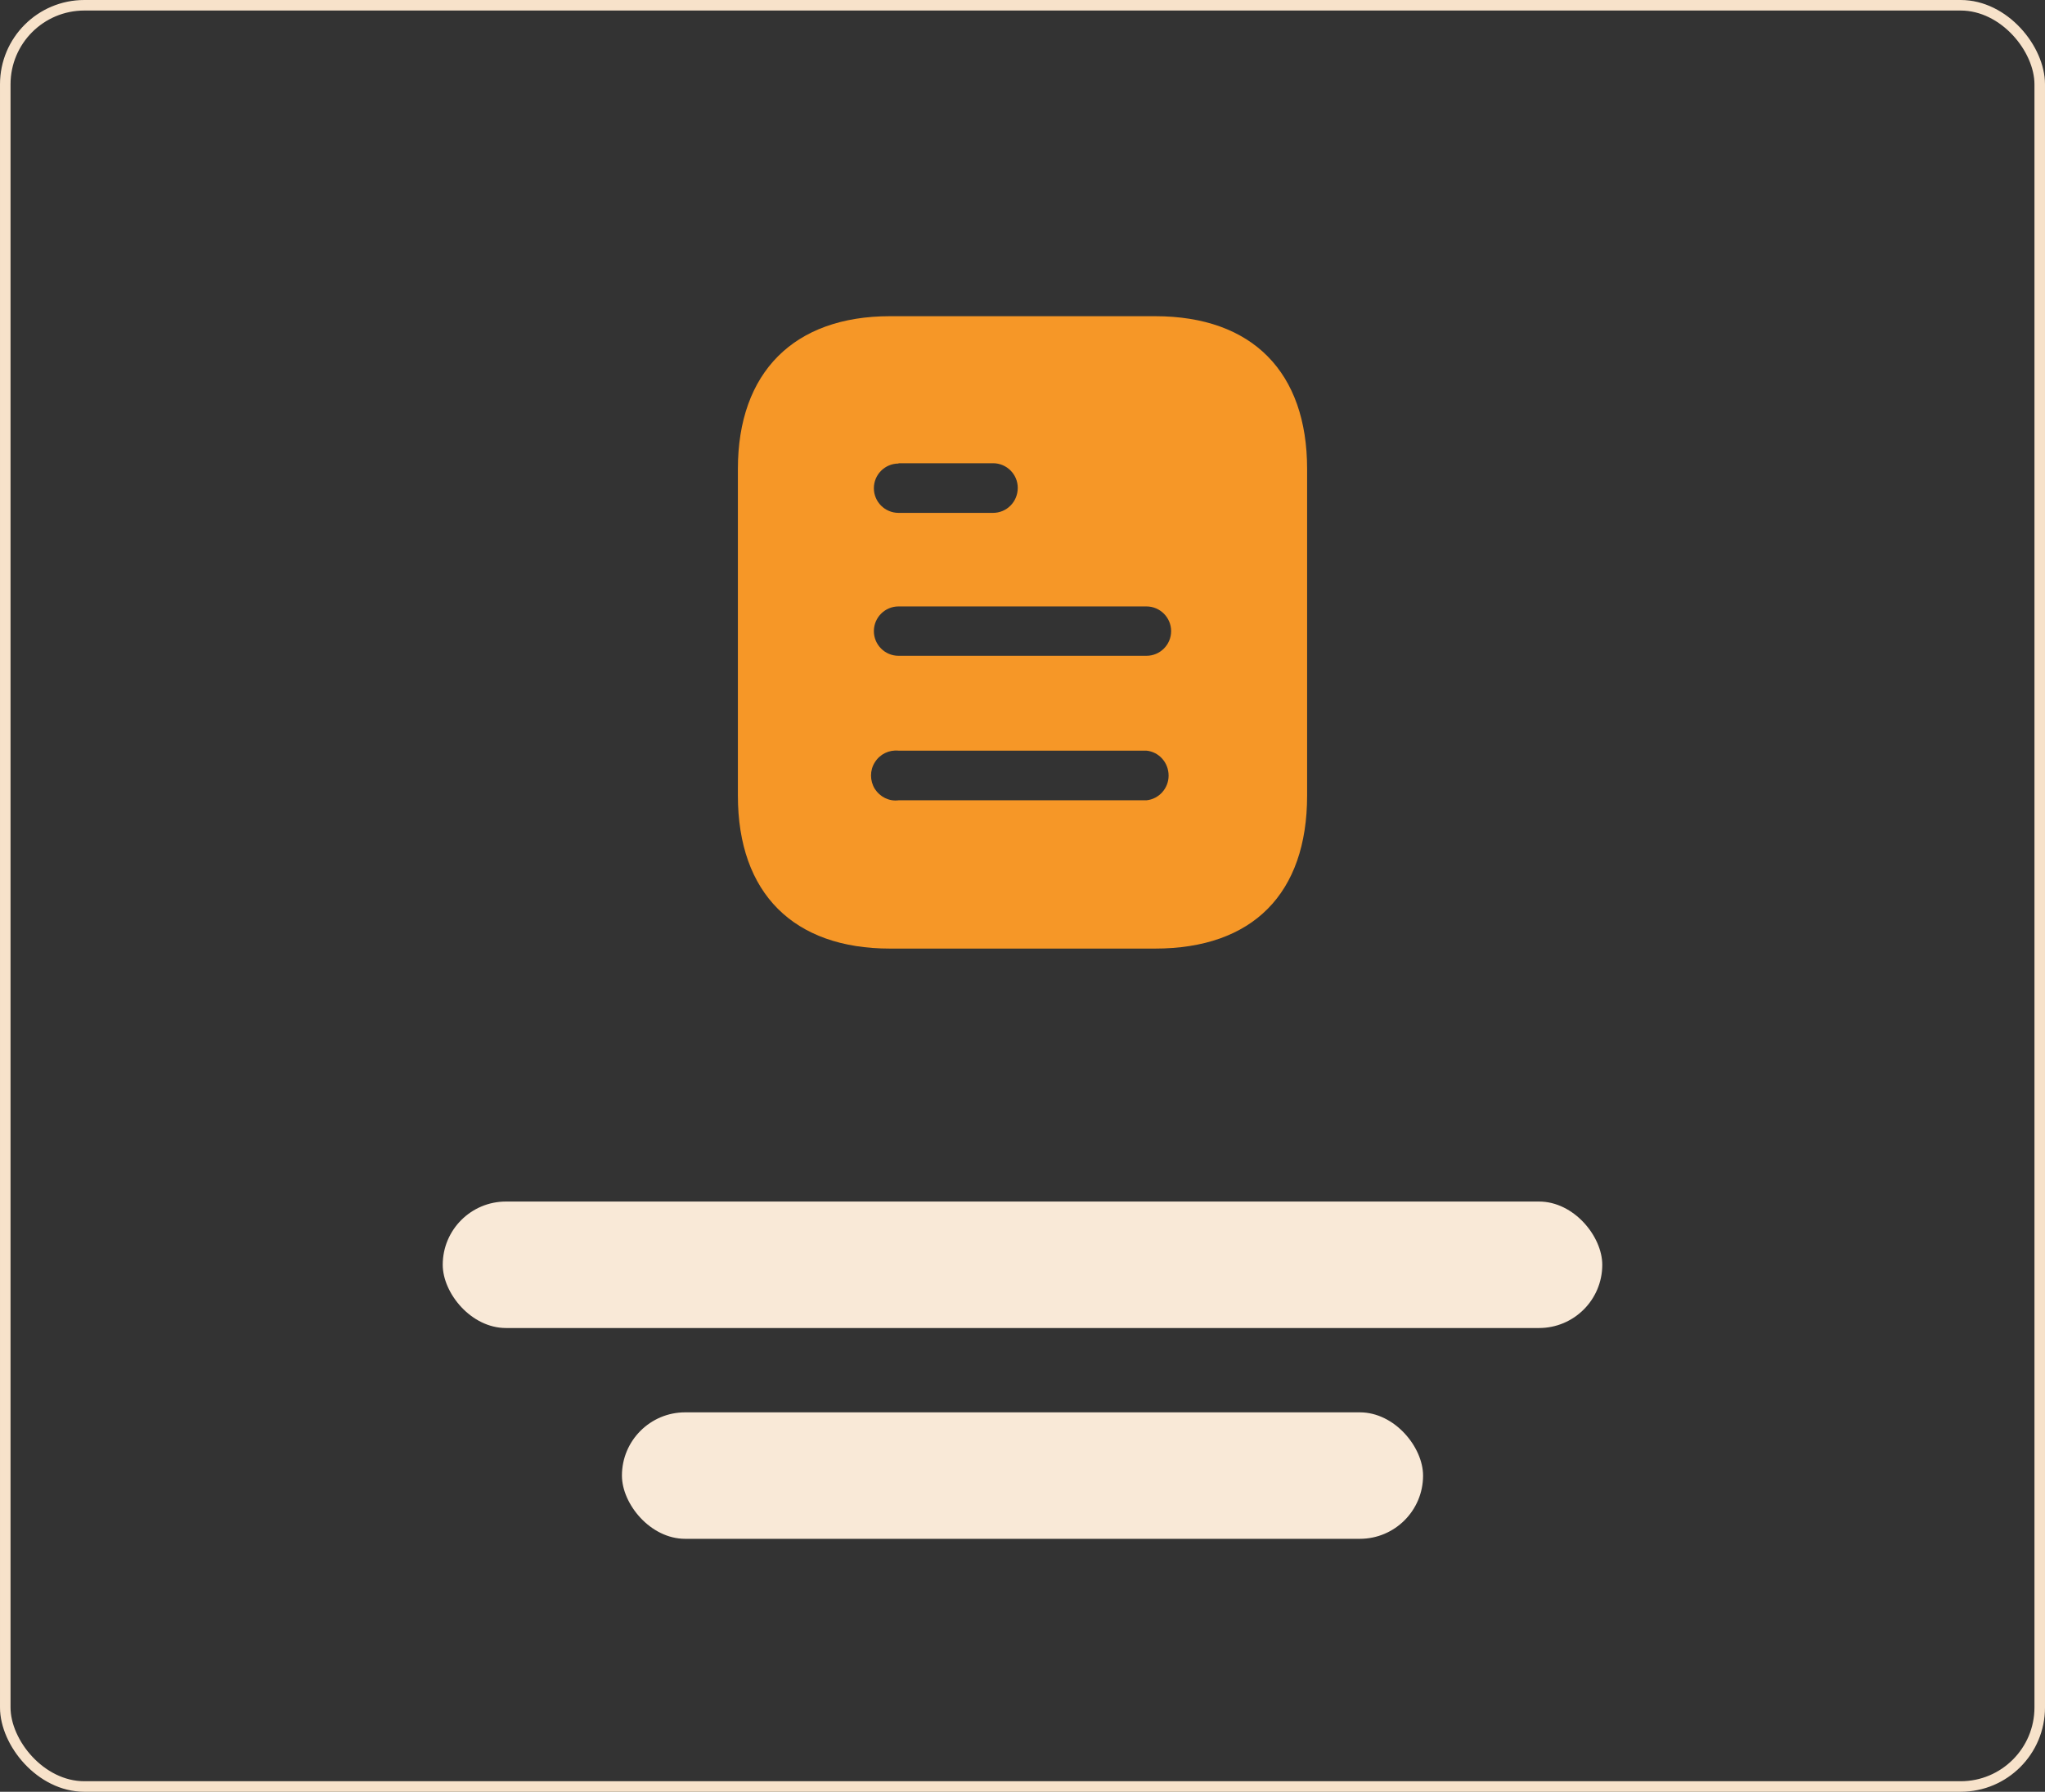
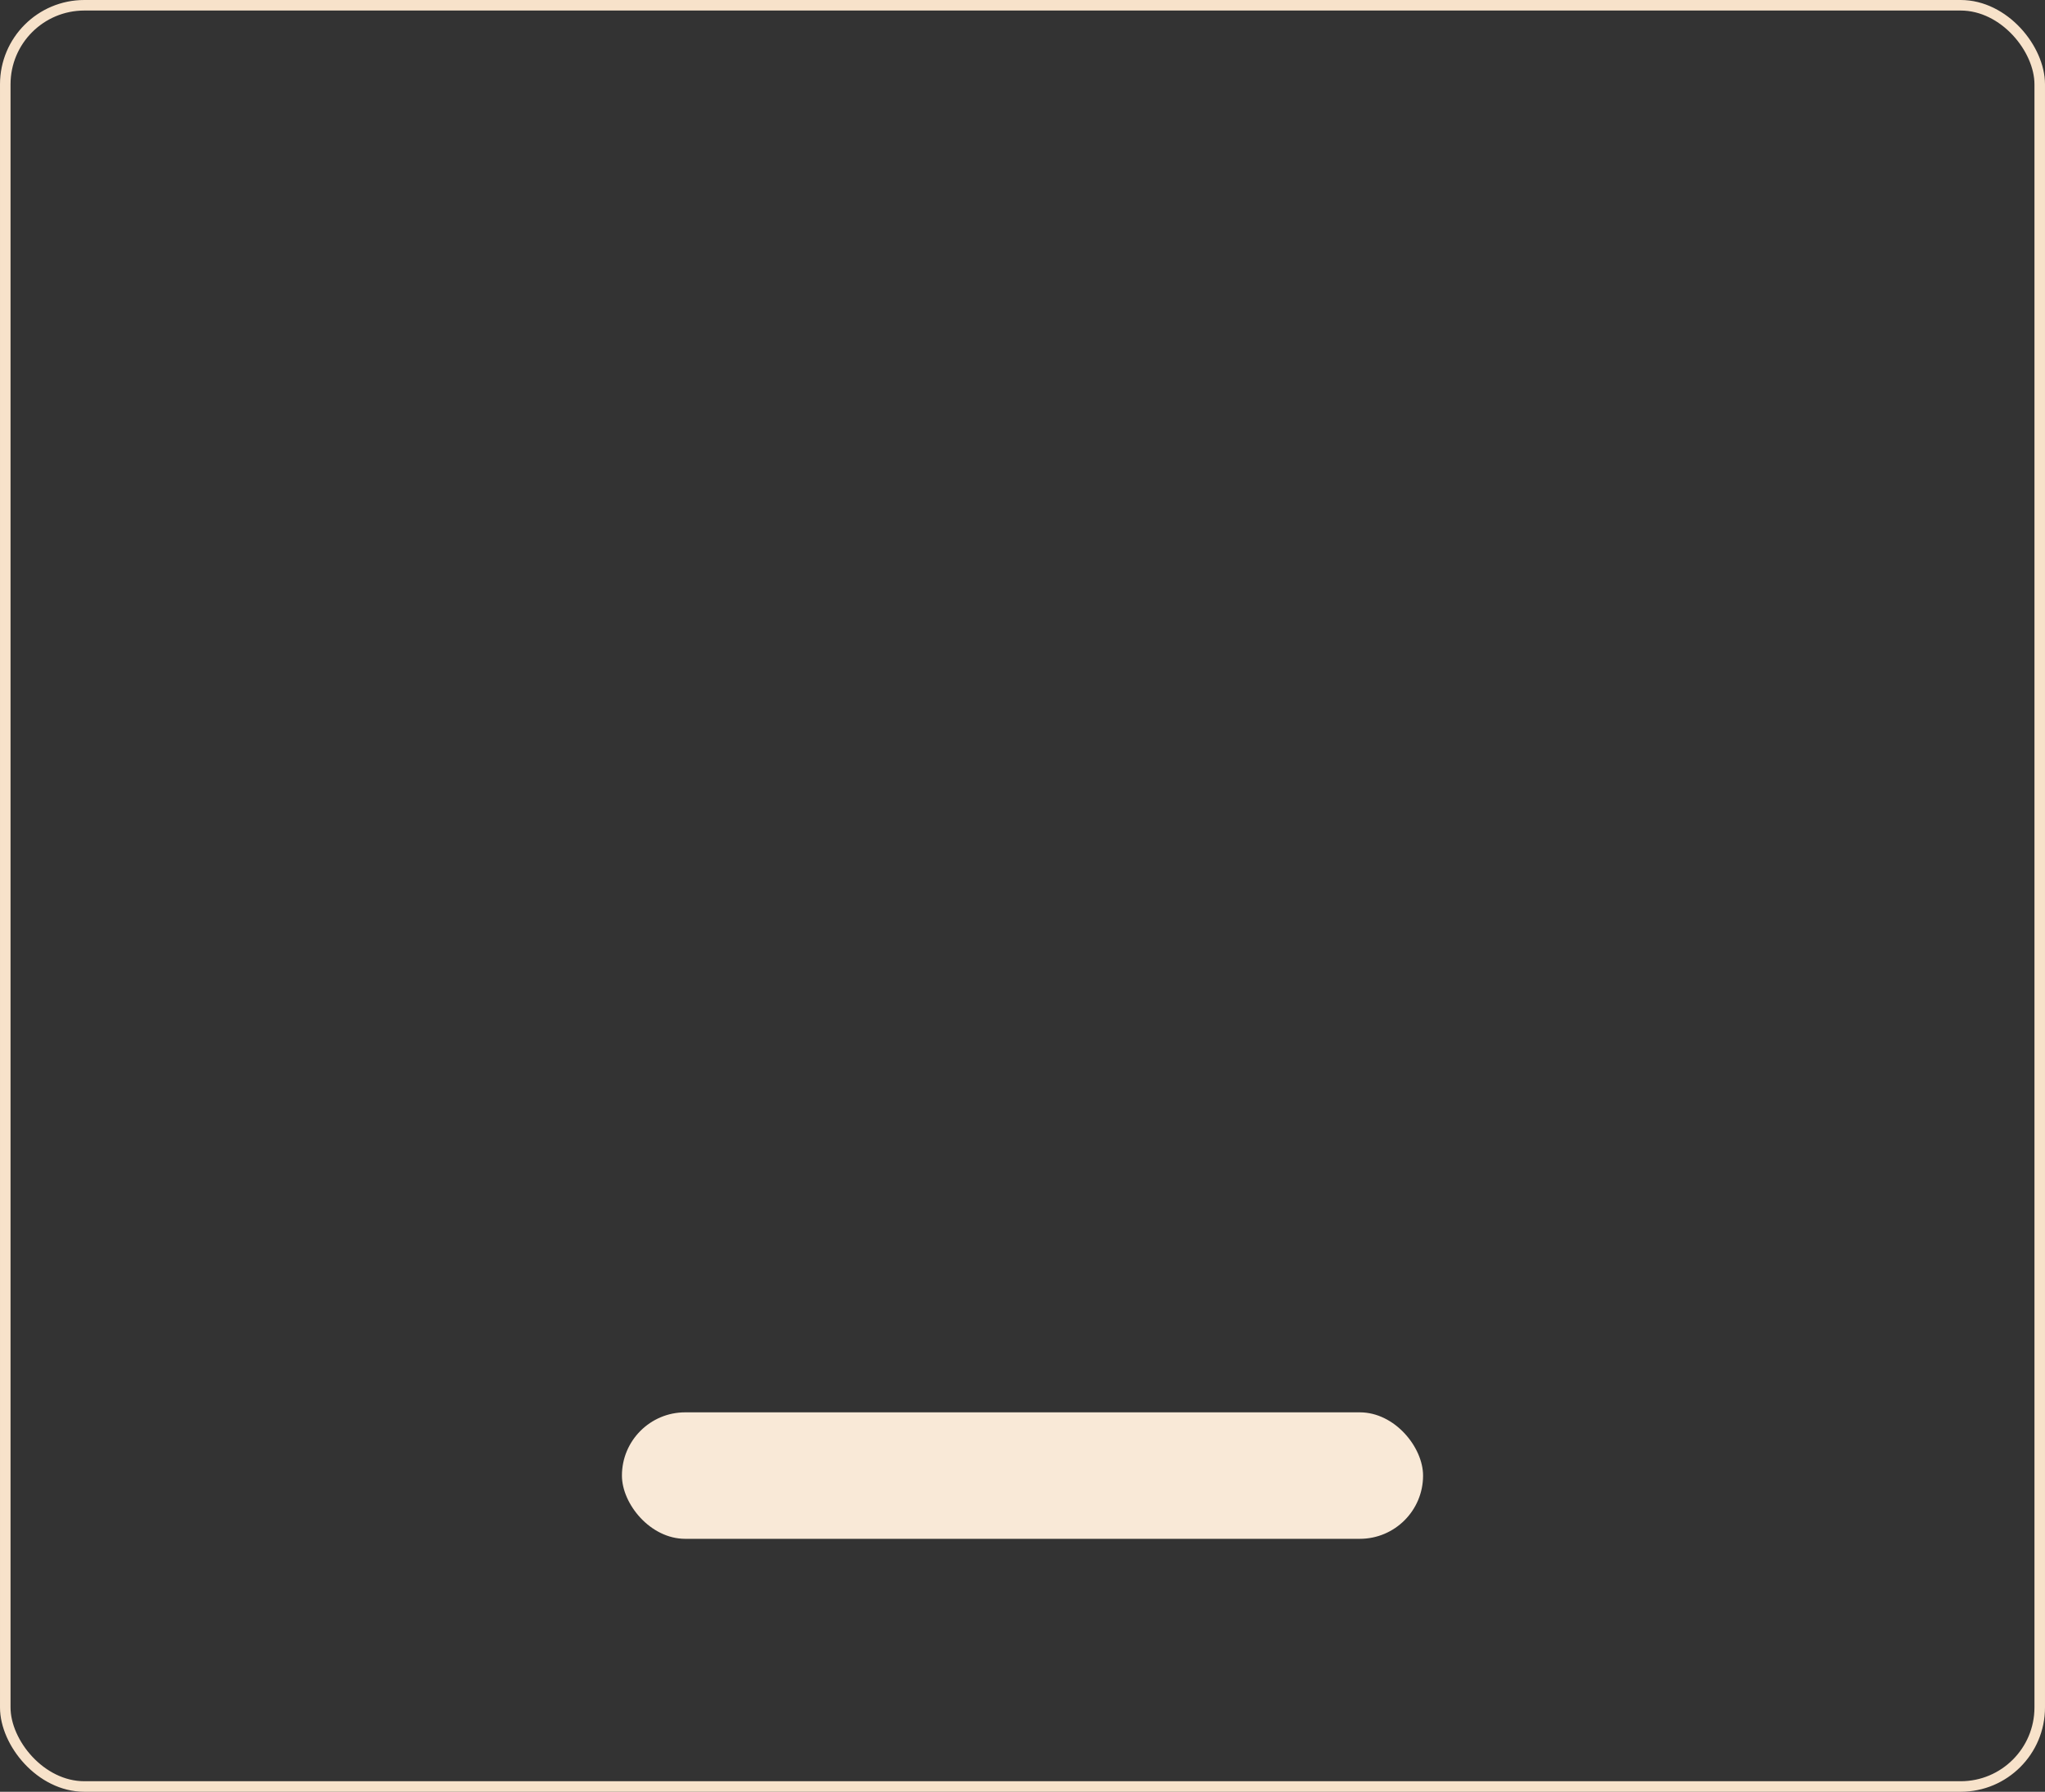
<svg xmlns="http://www.w3.org/2000/svg" width="194" height="170" viewBox="0 0 194 170" fill="none">
  <rect x="0" y="0" width="194" height="170" fill="#333333" stroke="none" />
-   <path fill-rule="evenodd" clip-rule="evenodd" d="M84.43 30H109.573C118.84 30 124 35.34 124 44.49V75.48C124 84.78 118.84 90 109.573 90H84.43C75.31 90 70 84.78 70 75.48V44.49C70 35.34 75.31 30 84.43 30ZM85.24 43.98V43.95H94.207C95.5 43.95 96.55 45 96.55 46.287C96.55 47.61 95.5 48.66 94.207 48.66H85.24C83.947 48.66 82.9 47.61 82.9 46.32C82.9 45.03 83.947 43.98 85.24 43.98ZM85.24 62.22H108.76C110.05 62.22 111.1 61.17 111.1 59.88C111.1 58.59 110.05 57.537 108.76 57.537H85.24C83.947 57.537 82.9 58.59 82.9 59.88C82.9 61.17 83.947 62.22 85.24 62.22ZM85.24 75.93H108.76C109.957 75.81 110.86 74.787 110.86 73.59C110.86 72.36 109.957 71.34 108.76 71.22H85.24C84.34 71.13 83.47 71.55 82.99 72.33C82.51 73.08 82.51 74.07 82.99 74.85C83.47 75.6 84.34 76.05 85.24 75.93Z" fill="#F69727" />
-   <rect x="42" y="114" width="110" height="12" rx="6" fill="#F9E9D7" />
  <rect x="59" y="134" width="76" height="12" rx="6" fill="#F9E9D7" />
  <rect x="0.5" y="0.5" width="193" height="169" rx="7.5" stroke="#F7E2CA" />
</svg>